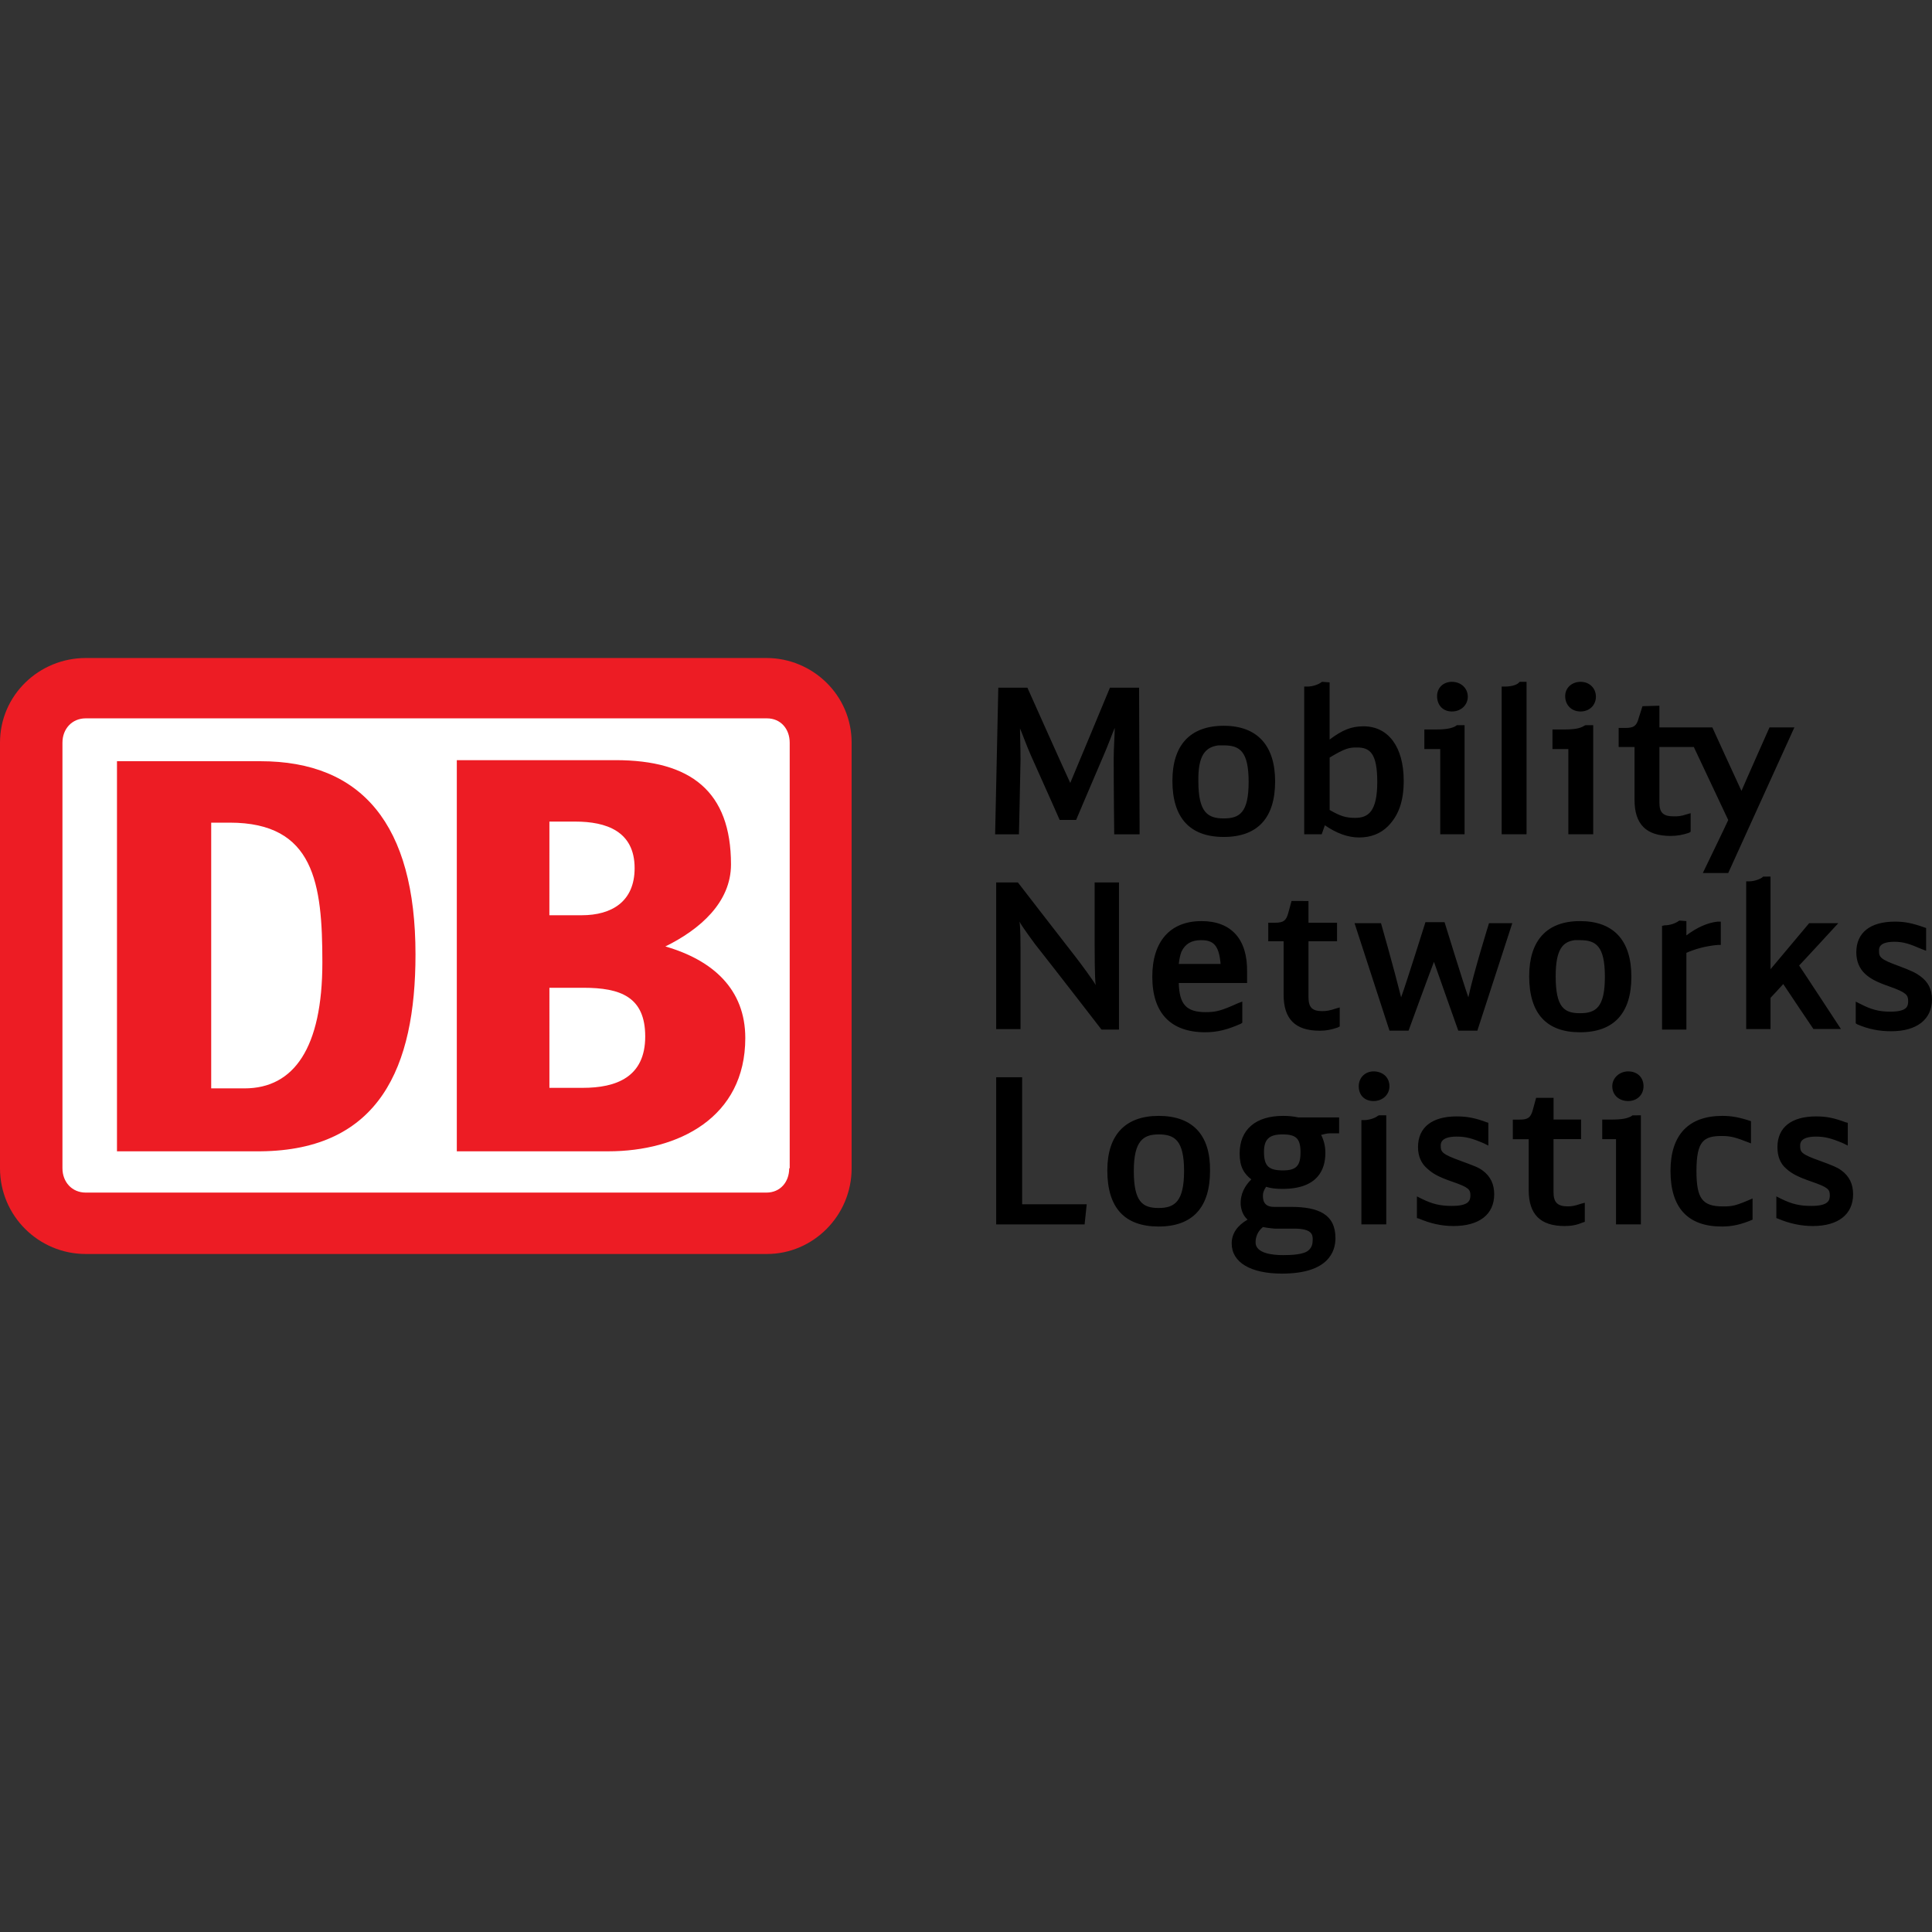
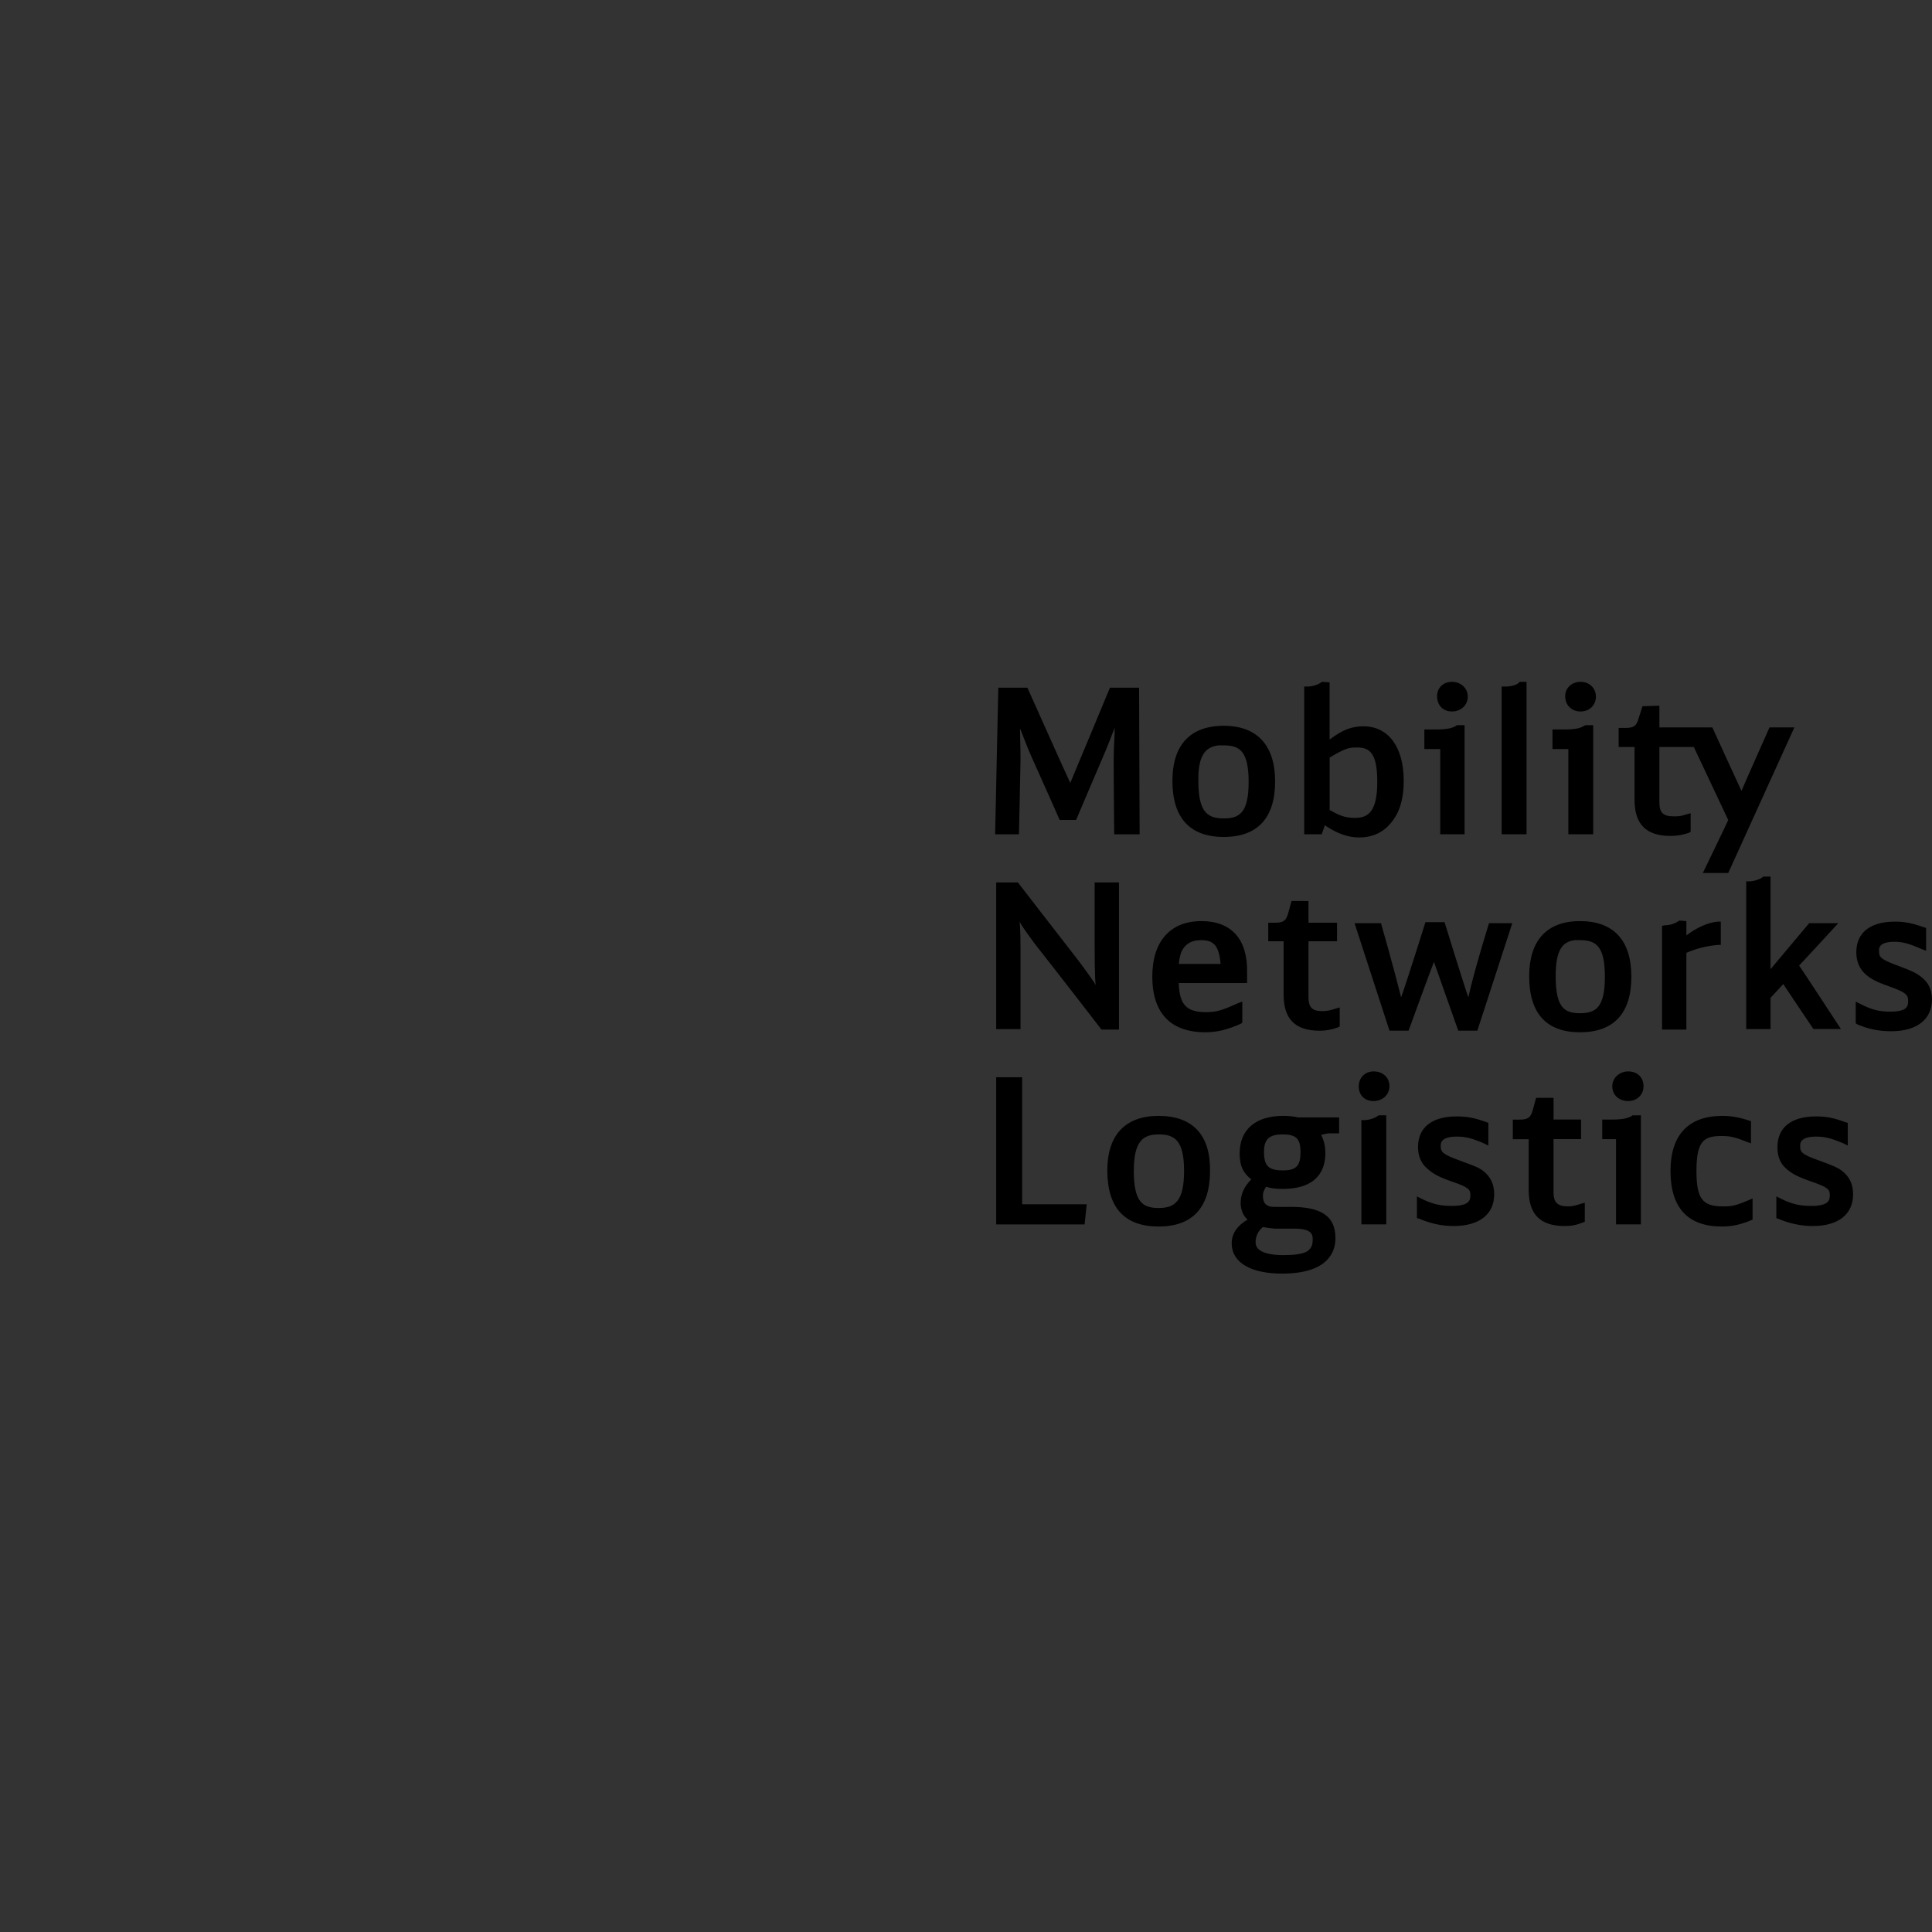
<svg xmlns="http://www.w3.org/2000/svg" version="1.1" id="Layer_1" x="0px" y="0px" viewBox="0 0 512 512" style="enable-background:new 0 0 512 512;" xml:space="preserve">
  <rect x="0" y="0" width="512" height="512" fill="#333333" stroke="none" />
  <style type="text/css"> .st0{fill:#ED1C24;} .st1{fill:#FFFFFF;} </style>
  <g id="XMLID_1_">
-     <path id="XMLID_3_" class="st0" d="M203.12,174.38H22.72C10.38,174.38,0,184.2,0,196.82V309.6c0,12.62,10.24,22.72,22.72,22.72 h180.53c12.2,0,22.44-10.1,22.44-22.72V196.82C225.7,184.2,215.32,174.38,203.12,174.38" />
-     <path id="XMLID_4_" class="st1" d="M209.15,309.6c0,3.65-2.38,6.45-6.03,6.45H22.72c-3.65,0-6.17-2.81-6.17-6.45V196.82 c0-3.65,2.52-6.45,6.17-6.45h180.53c3.65,0,6.03,2.81,6.03,6.45V309.6" />
-     <path id="XMLID_10_" class="st0" d="M31,201.73v103.38h38.01c31.56-0.28,41.1-22.3,41.1-52.18c0-34.51-14.31-51.2-41.1-51.2H31 L31,201.73z M121.06,201.73v103.38h40.12c18.66,0,36.33-8.98,36.33-30.02c0-12.91-8.56-20.62-21.18-24.27 c9.12-4.49,17.39-11.64,17.39-21.74c0-19.36-10.66-27.63-30.58-27.63h-42.08V201.73z M145.6,217.73h6.87 c8.14,0,15.71,2.52,15.71,12.34c0,8.84-6.03,12.48-14.03,12.48h-8.56L145.6,217.73L145.6,217.73z M55.83,218.01h5.05 c22.44,0,24.55,16.13,24.55,37.03c0,22.72-7.57,33.39-20.62,33.39h-8.84v-70.42H55.83z M145.6,261.77h8.98 c9.82,0,16.41,2.38,16.41,12.91c0,10.8-7.72,13.61-16.55,13.61h-8.84L145.6,261.77L145.6,261.77z" />
    <path id="XMLID_46_" d="M350.4,180.69l-0.28,0.14c-0.7,0.56-2.24,1.12-3.65,1.12h-0.84v39.14h4.63c0,0,0.56-1.54,0.84-2.38 c3.09,2.1,6.03,3.23,9.12,3.23c2.95,0,5.61-0.98,7.57-2.95c2.81-2.81,4.21-6.59,4.21-12.06c0-8.98-4.07-14.45-10.66-14.45 c-3.23,0-5.61,0.98-8.98,3.51v-15.15L350.4,180.69L350.4,180.69z M384.77,180.69c-2.24,0-3.93,1.54-3.93,3.79 c0,2.38,1.54,4.07,3.93,4.07c2.38,0,4.21-1.68,4.21-3.93C388.98,182.38,387.16,180.69,384.77,180.69L384.77,180.69z M402.73,180.69 l-0.28,0.28c-0.56,0.56-1.96,0.98-3.65,0.98h-0.84v39.14h6.59v-40.4L402.73,180.69L402.73,180.69z M418.86,180.69 c-2.24,0-4.07,1.54-4.07,3.79c0,2.38,1.68,4.07,4.07,4.07c2.38,0,4.07-1.68,4.07-3.93C422.93,182.38,421.24,180.69,418.86,180.69 L418.86,180.69z M264.56,182.24l-0.84,38.86h6.31c0,0,0.28-11.64,0.42-19.78c0-2.95-0.14-6.87-0.14-8.28 c0.56,1.26,1.82,4.77,2.95,7.29c3.23,7.15,7.57,16.97,7.57,16.97h4.35c0,0,4.21-9.96,7.29-17.11c1.12-2.52,2.38-6.03,2.95-7.29 c0,1.54-0.28,5.33-0.28,8.28c0,8.42,0.14,19.92,0.14,19.92h6.73l-0.14-38.86h-7.72c0,0-9.26,22.3-10.52,25.25 c-1.4-2.95-11.36-25.25-11.36-25.25H264.56L264.56,182.24z M435.27,187.15l-0.98,3.09c-0.56,2.1-1.26,2.67-3.51,2.67h-1.82v5.05 h4.21v14.03c0,6.45,3.09,9.54,9.54,9.54c1.82,0,3.23-0.28,4.91-0.84l0.42-0.28v-4.91l-0.98,0.28c-1.68,0.56-2.38,0.56-3.51,0.56 c-2.81,0-3.79-0.98-3.79-3.65v-14.73h9.12c0.42,0.84,8.84,18.8,9.12,19.36c-0.28,0.7-6.73,14.03-6.73,14.03h6.73l17.53-38.58h-6.59 c0,0-6.31,14.17-7.43,16.83c-1.26-2.67-7.72-16.83-7.72-16.83h-14.03v-5.75L435.27,187.15L435.27,187.15z M386.03,192.2l-0.14,0.14 c-1.12,0.7-2.67,0.98-5.47,0.98h-2.95v5.19h4.21v22.58h6.45v-28.9H386.03L386.03,192.2z M420.12,192.2l-0.28,0.14 c-1.12,0.7-2.52,0.98-5.47,0.98h-2.95v5.19h4.21v22.58h6.59v-28.9H420.12L420.12,192.2z M324.31,192.34 c-8.98,0-13.61,5.19-13.61,14.59c0,9.82,4.63,14.87,13.61,14.87c8.98,0,13.61-5.05,13.61-14.73 C337.92,197.53,333.15,192.34,324.31,192.34z M322.91,197.53c0.42,0,0.84,0,1.4,0c4.21,0,6.59,1.54,6.59,9.68 c0,8.14-2.38,9.68-6.59,9.68c-4.21,0-6.73-1.54-6.73-9.82C317.44,200.05,319.54,197.95,322.91,197.53L322.91,197.53z M359.66,198.09c3.37,0,5.33,1.54,5.33,9.12c0,7.86-2.38,9.54-5.89,9.54c-2.52,0-4.07-0.56-6.73-2.1v-13.89 C356.58,198.23,357.56,198.09,359.66,198.09L359.66,198.09z M467.25,232.31l-0.14,0.14c-0.7,0.56-2.24,1.12-3.65,1.12h-0.7v39.14 h6.45v-8.28c0.28-0.28,2.52-2.67,3.37-3.65c0.98,1.54,8,11.92,8,11.92h7.29c0,0-10.38-15.85-11.08-16.83 c0.84-0.84,10.38-11.22,10.38-11.22h-7.72c0,0-8.14,9.68-10.24,12.2v-24.55L467.25,232.31L467.25,232.31z M264,233.72v39h6.45 v-20.76c0-1.26,0-6.45-0.28-7.72c0.84,1.54,3.37,4.91,4.07,5.89c5.33,6.73,17.67,22.72,17.67,22.72h4.63v-39h-6.45v16.13 c0,1.68,0,9.4,0.28,11.08c-0.56-1.12-4.21-6.03-5.19-7.29c-5.47-7.01-15.43-19.92-15.43-19.92H264V233.72z M342.27,238.77 l-0.84,3.09c-0.56,2.1-1.26,2.67-3.51,2.67h-1.82v4.91h4.07v14.17c0,6.45,3.09,9.54,9.54,9.54c1.82,0,3.09-0.28,4.77-0.84 l0.56-0.28v-5.05l-0.98,0.28c-1.68,0.56-2.52,0.7-3.65,0.7c-2.81,0-3.65-1.12-3.65-3.79v-14.73h7.57v-4.91h-7.57v-5.75 L342.27,238.77L342.27,238.77z M445.09,243.96l-0.28,0.14c-0.7,0.56-2.24,1.12-3.65,1.12l-0.7,0.14v27.49h6.45v-20.34 c2.24-0.98,5.05-1.82,8.42-2.1h0.7v-6.17h-0.84c-2.67,0.28-5.47,1.54-8.28,3.65v-3.79L445.09,243.96L445.09,243.96z M318.42,244.1 c-8.28,0-13.05,5.33-13.05,14.73c0,9.68,4.91,14.73,14.03,14.73c3.23,0,5.89-0.7,9.4-2.24l0.42-0.28v-5.61l-1.12,0.42 c-4.35,1.96-5.75,2.38-8.56,2.38c-5.19,0-7.01-2.1-7.15-7.72h18.1v-2.95C330.63,248.87,326.28,244.1,318.42,244.1L318.42,244.1z M418.72,244.1c-8.84,0-13.47,5.19-13.47,14.59c0,9.96,4.63,14.87,13.47,14.87c8.98,0,13.61-5.05,13.61-14.73 S427.56,244.1,418.72,244.1L418.72,244.1z M502.18,244.24c-6.59,0-10.24,2.95-10.24,8.14c0,2.38,0.84,4.35,2.38,5.75 c1.4,1.26,2.95,2.1,6.59,3.37c4.35,1.54,4.77,2.24,4.77,3.79c0,1.4-0.28,2.81-4.77,2.81c-2.95,0-5.05-0.56-8-2.1l-1.12-0.56v5.75 l0.42,0.28c2.95,1.26,5.75,1.82,8.98,1.82c6.73,0,10.8-3.09,10.8-8.42c0-2.67-0.98-4.63-3.09-6.17c-1.12-0.84-2.24-1.4-5.61-2.67 c-5.05-1.82-5.33-2.38-5.33-4.07c0-0.56-0.14-2.38,4.07-2.38c2.38,0,4.07,0.56,7.29,1.96l1.12,0.42v-6.03l-0.42-0.14 C506.81,244.66,504.85,244.24,502.18,244.24z M377.76,244.38c0,0-5.19,16.55-6.45,19.92c-1.96-7.86-5.33-19.64-5.33-19.64h-7.01 l9.26,28.48h5.05c0,0,5.47-15.01,6.73-18.24c1.12,3.23,6.45,18.24,6.45,18.24h5.05l9.26-28.48h-6.17c0,0-4.07,13.05-5.47,19.64 c-1.26-3.51-6.31-19.92-6.31-19.92L377.76,244.38L377.76,244.38z M318.28,249.15c3.09,0,4.77,1.12,5.19,6.31h-11.08 c0.14-1.4,0.42-2.52,0.7-3.23C314.07,250.13,315.76,249.15,318.28,249.15L318.28,249.15z M417.32,249.15c0.42,0,0.84,0,1.4,0 c4.21,0,6.59,1.54,6.59,9.68c0,8.14-2.38,9.68-6.59,9.68c-4.21,0-6.45-1.54-6.45-9.82C412.27,251.67,414.09,249.57,417.32,249.15 L417.32,249.15z M364.01,283.93c-2.24,0-3.93,1.68-3.93,3.93c0,2.38,1.54,3.93,3.93,3.93c2.38,0,4.21-1.68,4.21-3.93 C368.22,285.48,366.4,283.93,364.01,283.93z M431.48,283.93c-2.24,0-4.21,1.68-4.21,3.93c0,2.38,1.82,3.93,4.21,3.93 s4.07-1.68,4.07-3.93C435.55,285.48,433.87,283.93,431.48,283.93z M264,285.48v39h23.43l0.56-5.33h-17.11v-33.67H264z M407.08,290.95l-0.84,3.09c-0.56,2.1-1.26,2.67-3.51,2.67h-1.82v5.19h4.21v13.47c0,6.45,3.09,9.54,9.54,9.54 c1.82,0,3.23-0.28,4.91-0.98l0.42-0.14v-5.05L419,319c-1.68,0.56-2.38,0.7-3.51,0.7c-2.81,0-3.79-1.12-3.79-3.79v-14.03H419v-5.19 h-7.29v-5.75H407.08L407.08,290.95z M365.41,295.58l-0.28,0.14c-0.7,0.56-2.24,1.12-3.65,1.12h-0.7v27.63h6.59v-28.9H365.41 L365.41,295.58z M432.6,295.58l-0.14,0.14c-1.12,0.7-2.67,0.98-5.47,0.98h-2.38v5.19h3.65v22.58h6.59v-28.9L432.6,295.58 L432.6,295.58z M307.06,295.72c-8.84,0-13.61,5.05-13.61,14.45c0,9.96,4.63,14.87,13.61,14.87c8.98,0,13.61-5.05,13.61-14.73 C320.81,300.77,316.04,295.72,307.06,295.72L307.06,295.72z M340.02,295.72c-7.29,0-11.5,3.65-11.5,9.96 c0,3.51,1.12,5.33,3.09,6.87c-1.68,1.68-2.95,3.79-2.81,6.73c0.14,1.54,0.7,2.95,1.82,3.93c-2.67,1.54-4.21,3.65-4.21,6.31 c0,5.05,5.05,8,13.33,8c12.34,0,14.17-5.89,14.17-9.4c0-6.31-4.49-8.28-11.78-8.28h-4.49c-2.95,0-2.95-2.1-2.95-3.09 c0-0.7,0.28-1.4,0.84-2.24c1.26,0.42,2.67,0.56,4.35,0.56c9.4,0,11.36-5.19,11.36-9.54c0-1.82-0.42-3.37-1.12-4.77 c0.7-0.14,1.4-0.42,2.38-0.42h2.38v-4.21h-10.8C342.83,295.86,341.57,295.72,340.02,295.72L340.02,295.72z M456.45,295.72 c-8.98,0-13.75,5.05-13.75,14.59c0,9.82,4.63,14.73,13.61,14.73c2.81,0,5.19-0.56,8.14-1.82v-5.61c-4.49,1.96-5.33,2.1-7.86,2.1 c-5.47,0-7.01-2.1-7.01-9.4c0-8,1.96-9.26,6.73-9.26c2.52,0,3.79,0.42,7.72,1.96v-5.89C461.08,296.14,458.98,295.72,456.45,295.72 L456.45,295.72z M386.03,295.86c-6.59,0-10.24,2.95-10.24,8.14c0,2.38,0.84,4.35,2.52,5.75c1.4,1.26,2.81,2.1,6.45,3.37 c4.49,1.54,4.91,2.1,4.91,3.65c0,1.4-0.42,2.81-4.91,2.81c-2.95,0-5.05-0.42-8.14-1.96l-1.12-0.56v5.75l0.56,0.14 c2.95,1.26,5.89,1.96,9.12,1.96c6.87,0,10.8-3.09,10.8-8.42c0-2.67-0.98-4.77-3.09-6.31c-1.12-0.84-2.38-1.26-5.75-2.52 c-5.05-1.82-5.33-2.38-5.33-4.07c0-0.56,0-2.38,4.21-2.38c2.38,0,4.07,0.42,7.29,1.82l1.12,0.56v-6.03l-0.42-0.14 C390.94,296.28,388.84,295.86,386.03,295.86L386.03,295.86z M481.28,295.86c-6.59,0-10.24,2.95-10.24,8.14 c0,2.38,0.7,4.35,2.38,5.75c1.4,1.26,2.95,2.1,6.59,3.37c4.49,1.54,4.91,2.1,4.91,3.65c0,1.4-0.42,2.81-4.91,2.81 c-2.95,0-5.05-0.42-8.14-1.96l-1.12-0.56v5.75l0.42,0.14c2.95,1.26,6.03,1.96,9.26,1.96c6.73,0,10.66-3.09,10.66-8.42 c0-2.67-0.98-4.77-3.09-6.31c-1.12-0.84-2.24-1.26-5.61-2.52c-5.19-1.82-5.33-2.38-5.33-4.07c0-0.56,0-2.38,4.21-2.38 c2.24,0,4.07,0.42,7.29,1.82l1.12,0.56v-6.03l-0.56-0.14C486.05,296.28,484.09,295.86,481.28,295.86L481.28,295.86z M307.06,300.63 c4.21,0,6.73,1.54,6.73,9.68c0,8.14-2.52,9.82-6.73,9.82c-4.21,0-6.59-1.54-6.59-9.82C300.47,302.31,302.99,300.63,307.06,300.63z M339.88,300.63c3.65,0,4.77,1.12,4.77,4.77c0,3.51-1.12,4.77-4.63,4.77c-3.79,0-5.05-1.12-5.05-4.91 C334.97,301.89,336.38,300.63,339.88,300.63L339.88,300.63z M334.69,325.18c1.4,0.28,3.09,0.42,3.09,0.42h5.19 c4.63,0,4.91,1.54,4.91,2.81c0,1.12-0.14,2.1-1.12,2.95c-1.26,1.12-4.49,1.26-6.73,1.26c-2.67,0-7.29-0.42-7.29-3.37 C332.73,327.84,333.29,326.3,334.69,325.18L334.69,325.18z" />
  </g>
</svg>